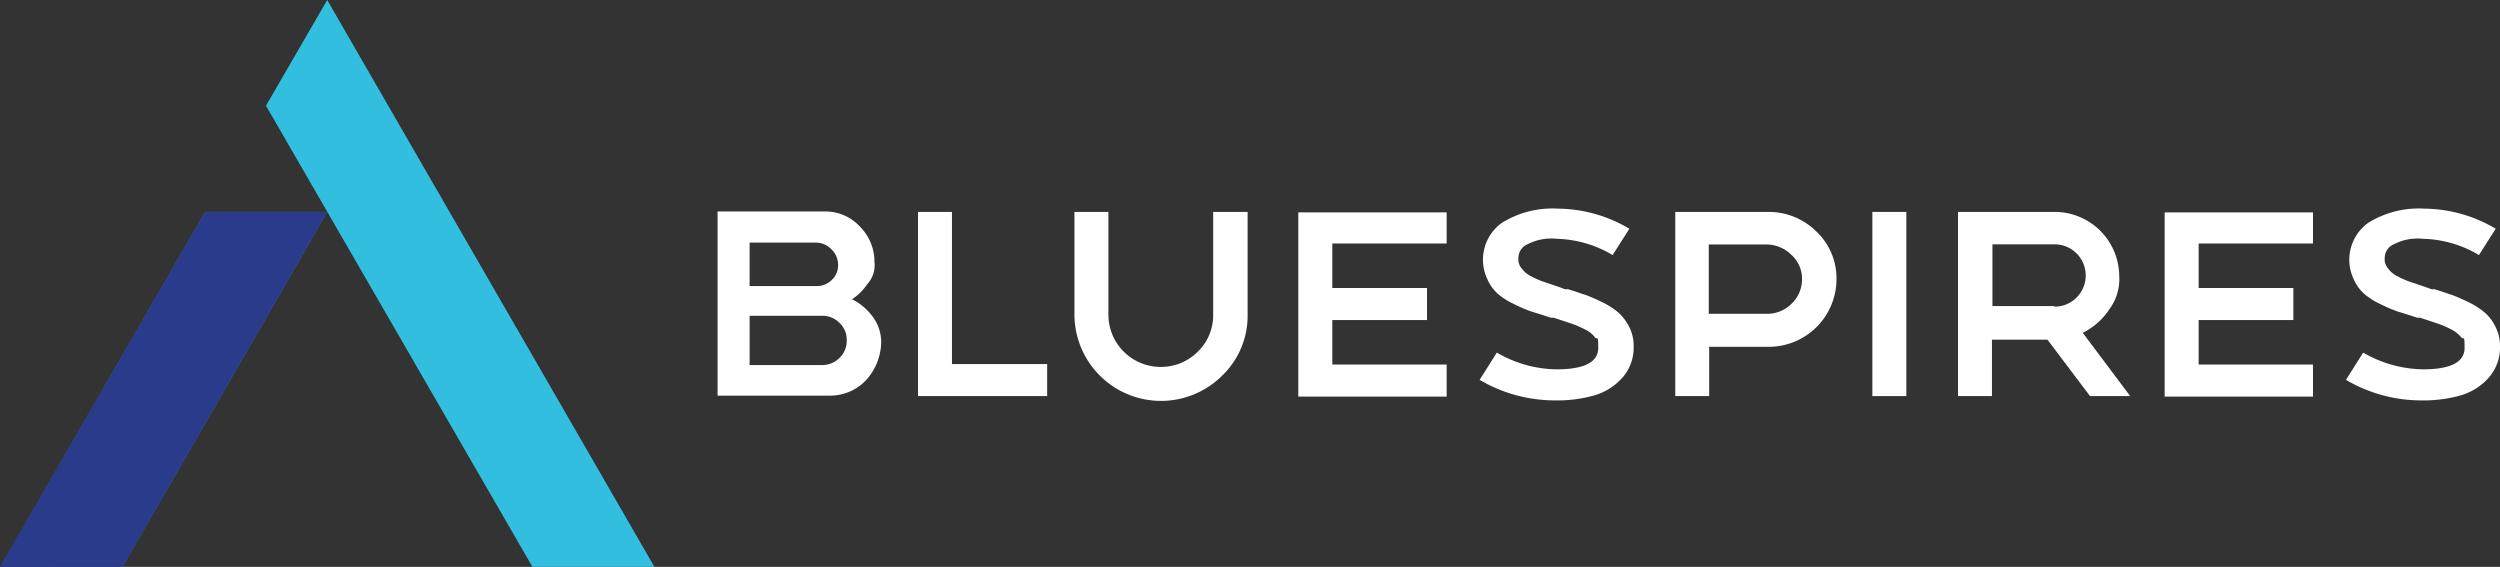
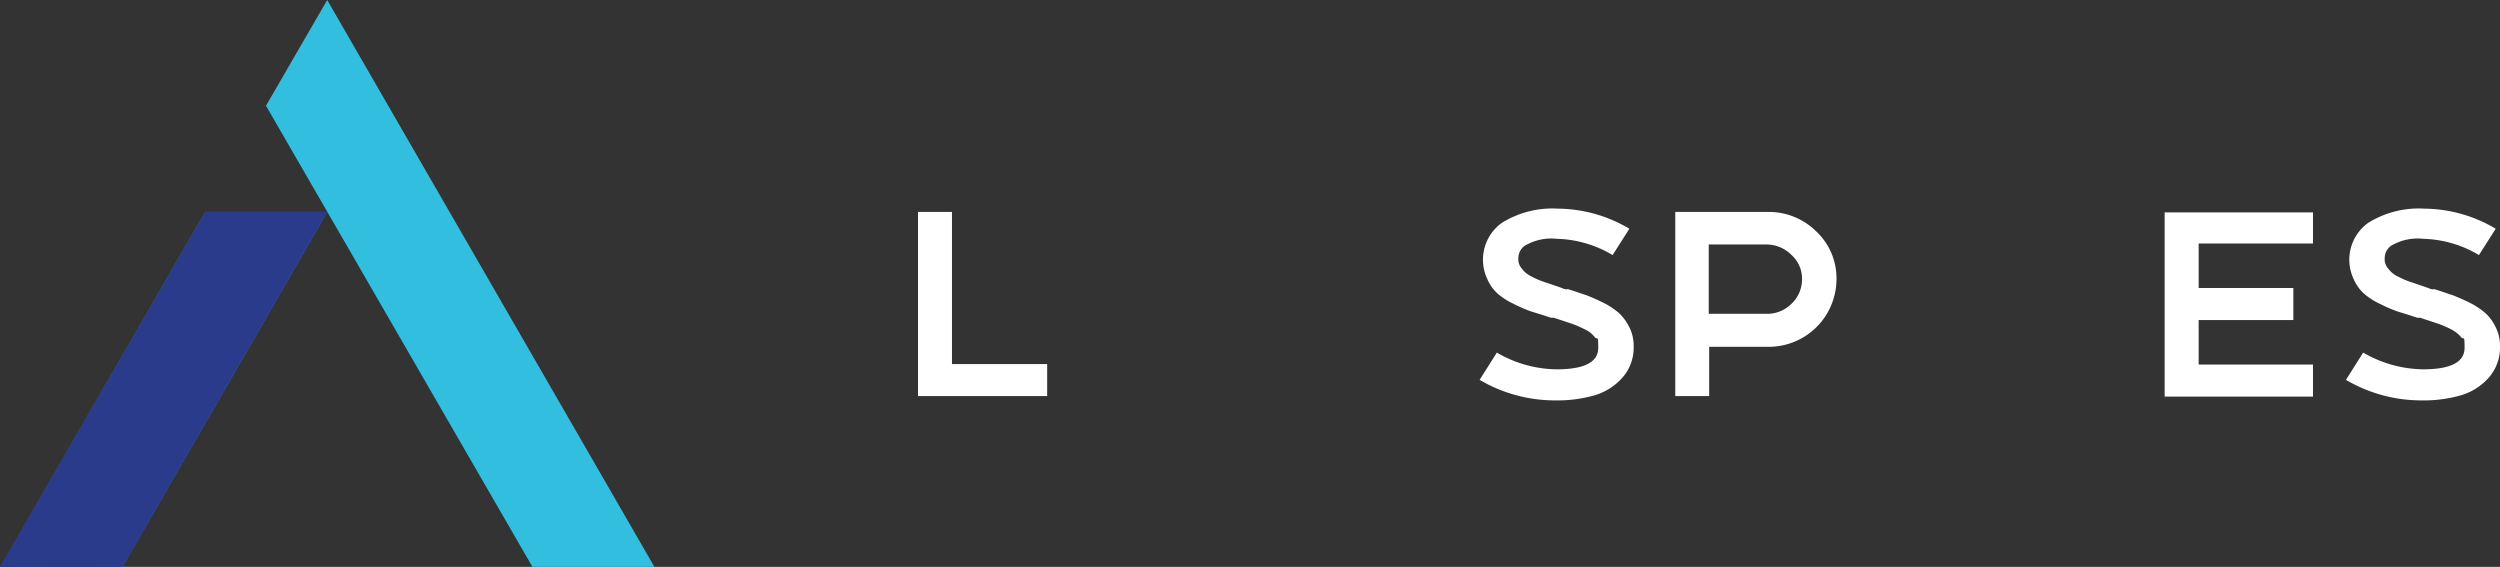
<svg xmlns="http://www.w3.org/2000/svg" height="49.68" viewBox="0 0 219.094 49.68" width="219.094">
  <rect x="0" y="0" width="219.094" height="49.68" fill="#333333" stroke="none" />
  <linearGradient id="a" gradientUnits="objectBoundingBox" x2="1" y1="-.104" y2="-.104">
    <stop offset="0" stop-color="#293b8a" />
    <stop offset=".7" stop-color="#3983c5" />
  </linearGradient>
  <clipPath id="b">
    <path d="m17.985 44.3-17.985 31.107h10.732l17.944-31.107z" transform="translate(0 -44.3)" />
  </clipPath>
  <g fill="#fff">
-     <path d="m161.739 51.872a4.993 4.993 0 0 1 1.761 1.428 3.721 3.721 0 0 1 .838 2.432 5.065 5.065 0 0 1 -1.338 3.268 4.338 4.338 0 0 1 -3.228 1.342h-9.772v-16.142h9.349a4.117 4.117 0 0 1 3.1 1.3 4.346 4.346 0 0 1 1.3 3.1 2.461 2.461 0 0 1 -.629 1.97 4.768 4.768 0 0 1 -1.3 1.3h-.084zm-1.174-2.972a1.9 1.9 0 0 0 -.587-1.383 1.878 1.878 0 0 0 -1.342-.587h-5.827v3.81h5.827a1.864 1.864 0 0 0 1.383-.545 1.771 1.771 0 0 0 .545-1.342zm-1.425 8.762a2.153 2.153 0 0 0 1.551-.629 2.086 2.086 0 0 0 .629-1.551 1.993 1.993 0 0 0 -.629-1.509 2.086 2.086 0 0 0 -1.551-.629h-6.33v4.318z" transform="translate(-87.114 -25.669)" />
    <path d="m203.219 57.632v2.809h-11.319v-16.141h2.977v13.332z" transform="translate(-111.448 -25.728)" />
-     <path d="m236.8 44.3h2.977v9.014a7.25 7.25 0 0 1 -2.222 5.324 7.588 7.588 0 0 1 -12.955-5.324v-9.014h2.977v9.014a4.58 4.58 0 0 0 4.57 4.57 4.528 4.528 0 0 0 3.27-1.342 4.433 4.433 0 0 0 1.342-3.228v-9.014h.042z" transform="translate(-130.439 -25.728)" />
-     <path d="m284.4 47.125h-10.02v3.9h8.3v2.809h-8.3v3.9h10.02v2.809h-13v-16.143h13v2.809z" transform="translate(-157.619 -25.786)" />
    <path d="m316.972 50.643c.713.21 1.258.419 1.677.545.419.168.922.377 1.509.671a6.572 6.572 0 0 1 1.383.922 4.541 4.541 0 0 1 .88 1.216 3.6 3.6 0 0 1 .377 1.635 3.978 3.978 0 0 1 -1.006 2.809 5.226 5.226 0 0 1 -2.515 1.551 11.846 11.846 0 0 1 -3.354.419 13.019 13.019 0 0 1 -6.624-1.8l1.509-2.39a10.586 10.586 0 0 0 5.24 1.467q3.647 0 3.647-1.887c0-1.258-.084-.629-.293-.922a2.352 2.352 0 0 0 -.922-.713 8.976 8.976 0 0 0 -1.174-.5l-1.509-.5h-.252c-.755-.252-1.3-.419-1.719-.545a13.3 13.3 0 0 1 -1.551-.671 5.985 5.985 0 0 1 -1.425-.922 3.708 3.708 0 0 1 -.88-1.258 3.977 3.977 0 0 1 1.258-4.905 8.376 8.376 0 0 1 4.947-1.258 12.389 12.389 0 0 1 6.247 1.761l-1.467 2.306a10.02 10.02 0 0 0 -4.905-1.425 4.487 4.487 0 0 0 -2.515.461 1.314 1.314 0 0 0 -.839 1.216 1.223 1.223 0 0 0 .293.922 2.25 2.25 0 0 0 .88.713 7.067 7.067 0 0 0 1.174.5c.377.126.88.293 1.467.5a1.272 1.272 0 0 0 .461.126z" transform="translate(-179.629 -25.321)" />
    <path d="m358.333 44.3a5.925 5.925 0 0 1 4.234 1.719 5.636 5.636 0 0 1 1.761 4.192 5.941 5.941 0 0 1 -6 5.911h-5.157v4.318h-2.971v-16.14zm-.126 8.93a3.006 3.006 0 0 0 2.18-.88 2.95 2.95 0 0 0 .922-2.138 2.8 2.8 0 0 0 -.922-2.138 3.118 3.118 0 0 0 -2.18-.922h-5.073v6.078z" transform="translate(-203.383 -25.728)" />
-     <path d="m391.4 60.441v-16.141h2.977v16.141z" transform="translate(-227.31 -25.728)" />
-     <path d="m420.242 54.907 4.15 5.534h-3.522l-3.731-4.947h-4.863v4.947h-2.976v-16.141h8.469a5.655 5.655 0 0 1 5.66 5.576 4.427 4.427 0 0 1 -.88 2.977 5.858 5.858 0 0 1 -2.348 2.054h.042zm-2.515-2.307a2.688 2.688 0 0 0 1.97-.8 2.733 2.733 0 0 0 0-3.857 2.688 2.688 0 0 0 -1.97-.8h-5.408v5.408h5.408z" transform="translate(-237.706 -25.728)" />
    <path d="m465.5 47.125h-10.02v3.9h8.3v2.809h-8.3v3.9h10.02v2.809h-13v-16.143h13v2.809z" transform="translate(-262.795 -25.786)" />
    <path d="m498.072 50.643c.713.21 1.258.419 1.677.545.419.168.922.377 1.509.671a6.572 6.572 0 0 1 1.383.922 3.957 3.957 0 0 1 .88 1.216 3.605 3.605 0 0 1 .377 1.635 3.978 3.978 0 0 1 -1.006 2.809 5.226 5.226 0 0 1 -2.515 1.551 11.846 11.846 0 0 1 -3.354.419 13.019 13.019 0 0 1 -6.624-1.8l1.509-2.39a10.7 10.7 0 0 0 5.24 1.467q3.647 0 3.647-1.887c0-1.258-.084-.629-.293-.922a2.815 2.815 0 0 0 -.922-.713 8.975 8.975 0 0 0 -1.174-.5l-1.509-.5h-.252c-.755-.252-1.3-.419-1.719-.545a13.3 13.3 0 0 1 -1.551-.671 5.986 5.986 0 0 1 -1.425-.922 3.708 3.708 0 0 1 -.88-1.258 3.977 3.977 0 0 1 1.258-4.905 8.376 8.376 0 0 1 4.947-1.258 12.389 12.389 0 0 1 6.247 1.761l-1.467 2.306a10.019 10.019 0 0 0 -4.905-1.425 4.488 4.488 0 0 0 -2.515.461 1.314 1.314 0 0 0 -.838 1.216 1.223 1.223 0 0 0 .293.922 2.25 2.25 0 0 0 .88.713 7.065 7.065 0 0 0 1.174.5c.377.126.88.293 1.467.5a1.272 1.272 0 0 0 .461.126z" transform="translate(-284.805 -25.321)" />
  </g>
  <g transform="translate(0 18.572)">
    <path d="m17.985 44.3-17.985 31.107h10.732l17.944-31.107z" fill="url(#a)" transform="translate(0 -44.3)" />
    <g clip-path="url(#b)">
      <path d="m0 0h28.676v31.149h-28.676z" fill="#293b8a" />
    </g>
  </g>
-   <path d="m60.966 0-5.366 9.265 23.352 40.415h10.69z" fill="#32bede" transform="translate(-32.29)" />
+   <path d="m60.966 0-5.366 9.265 23.352 40.415h10.69" fill="#32bede" transform="translate(-32.29)" />
</svg>